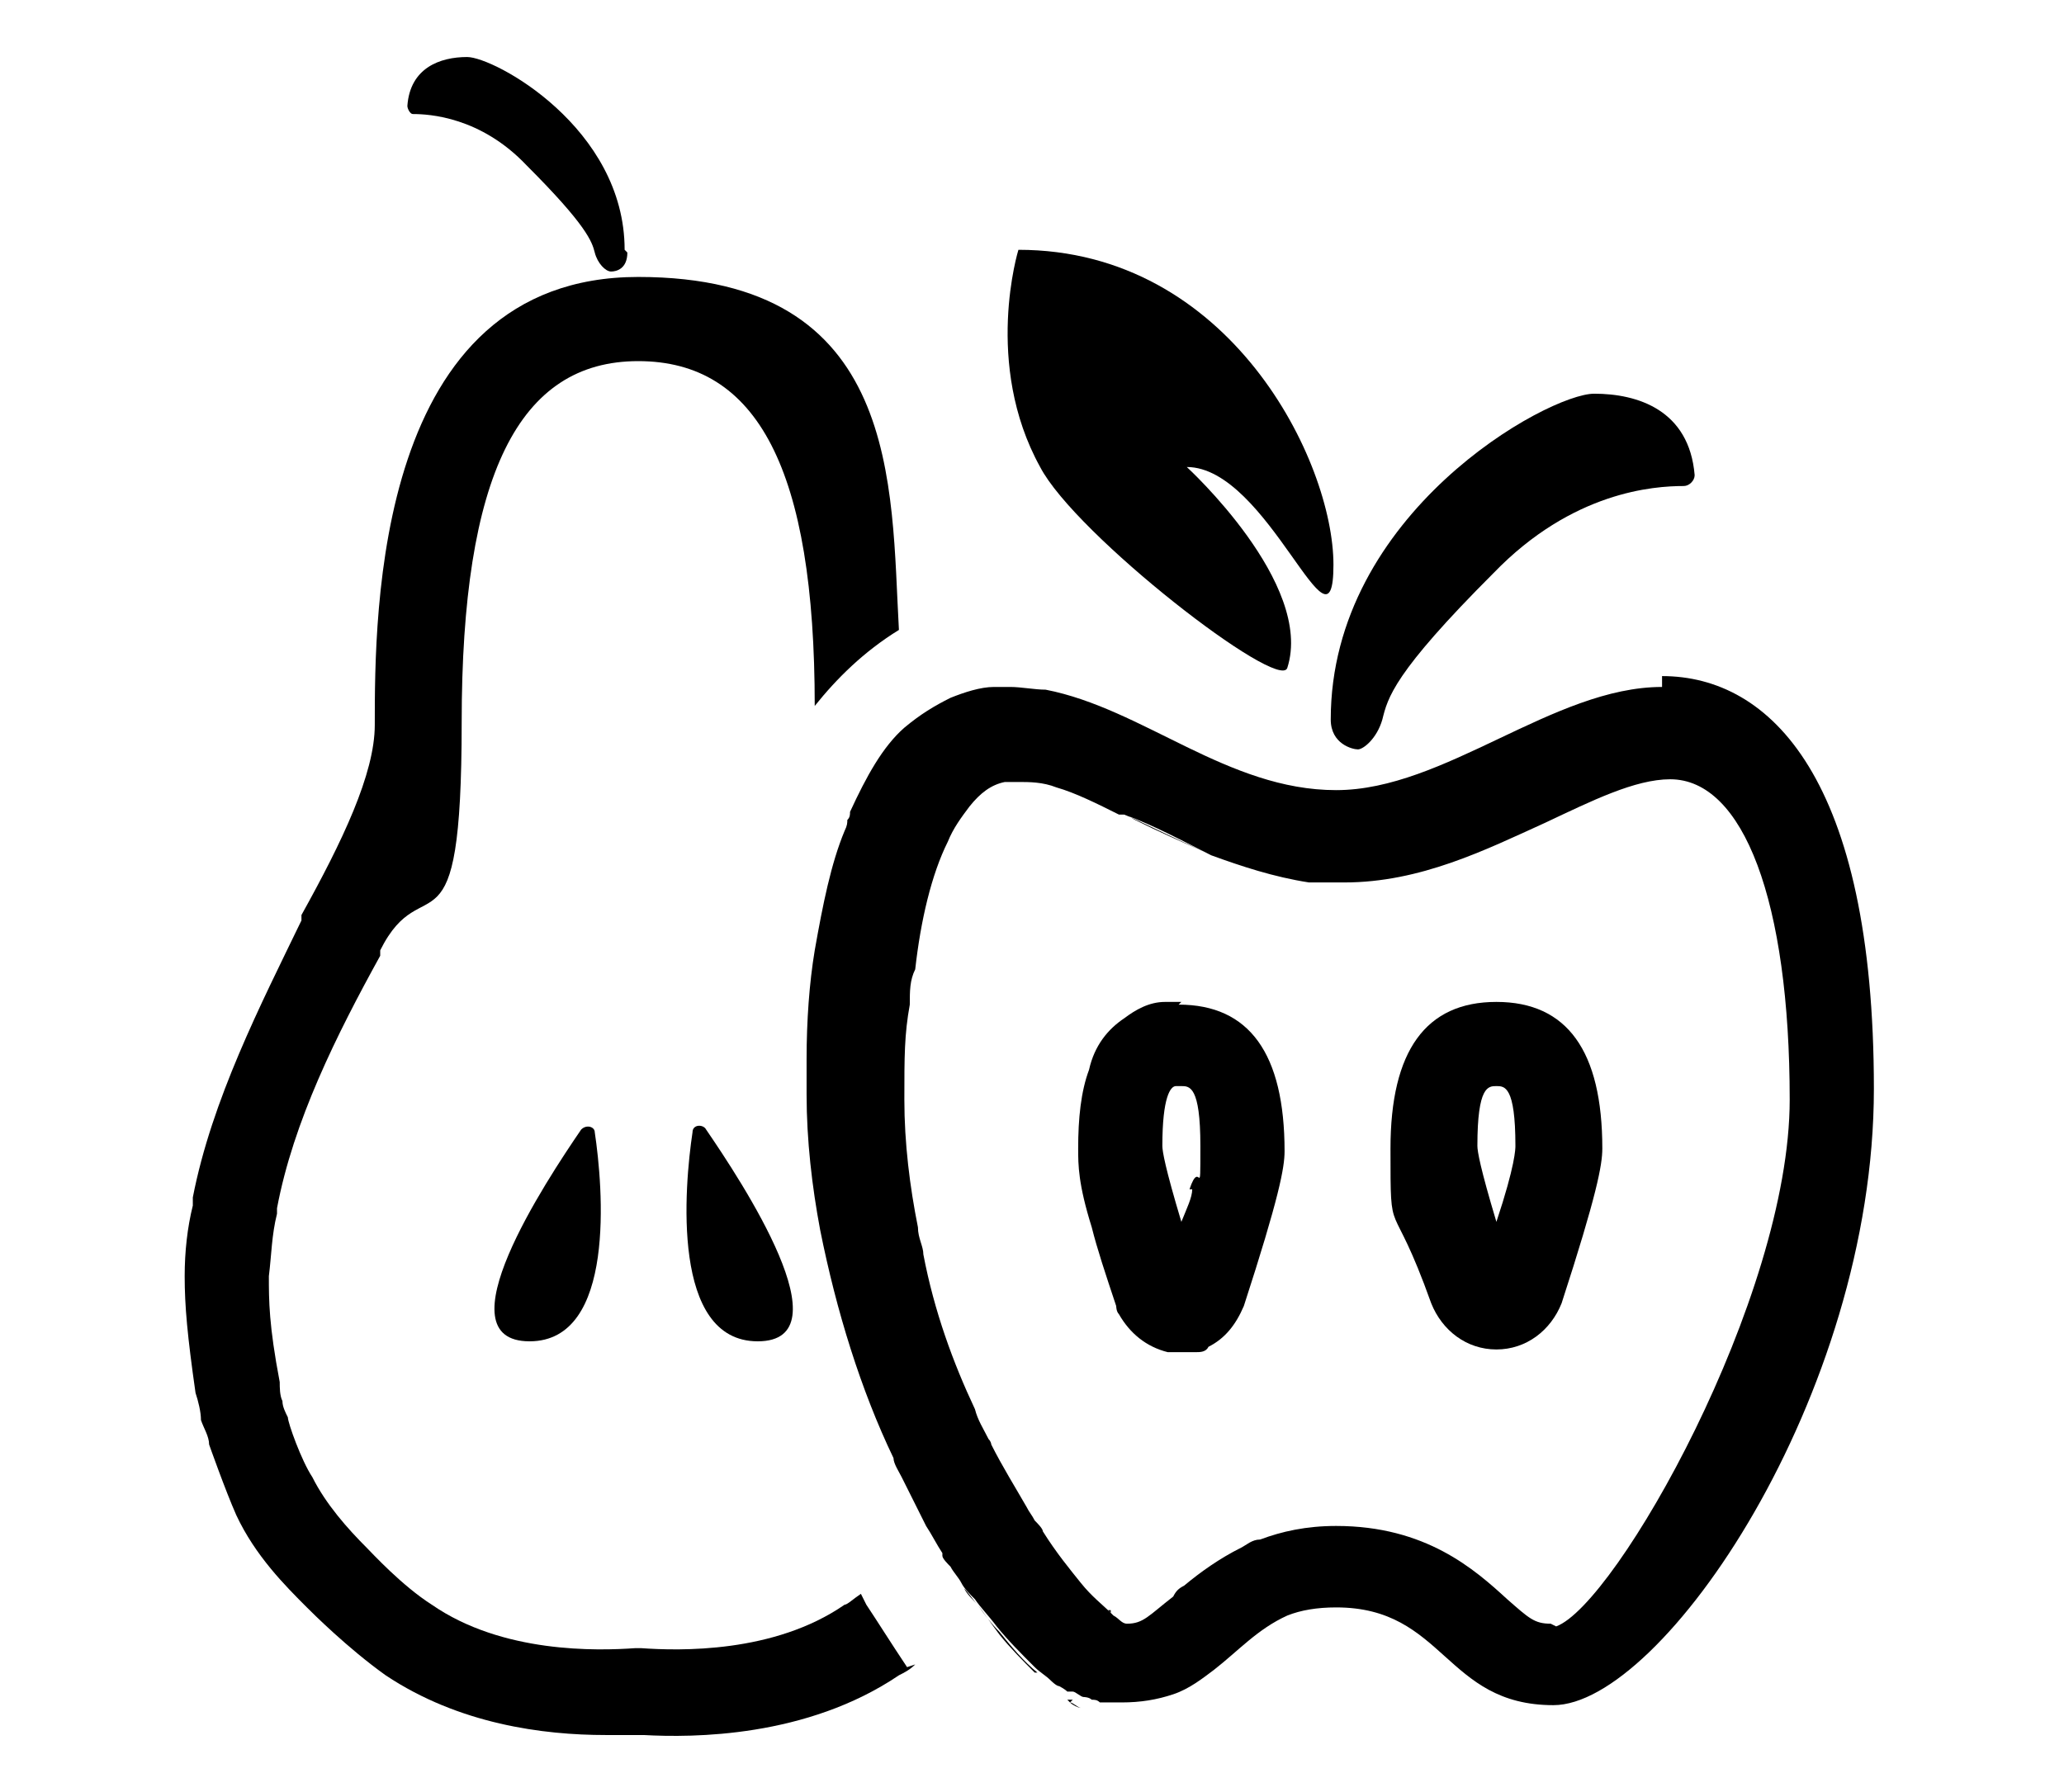
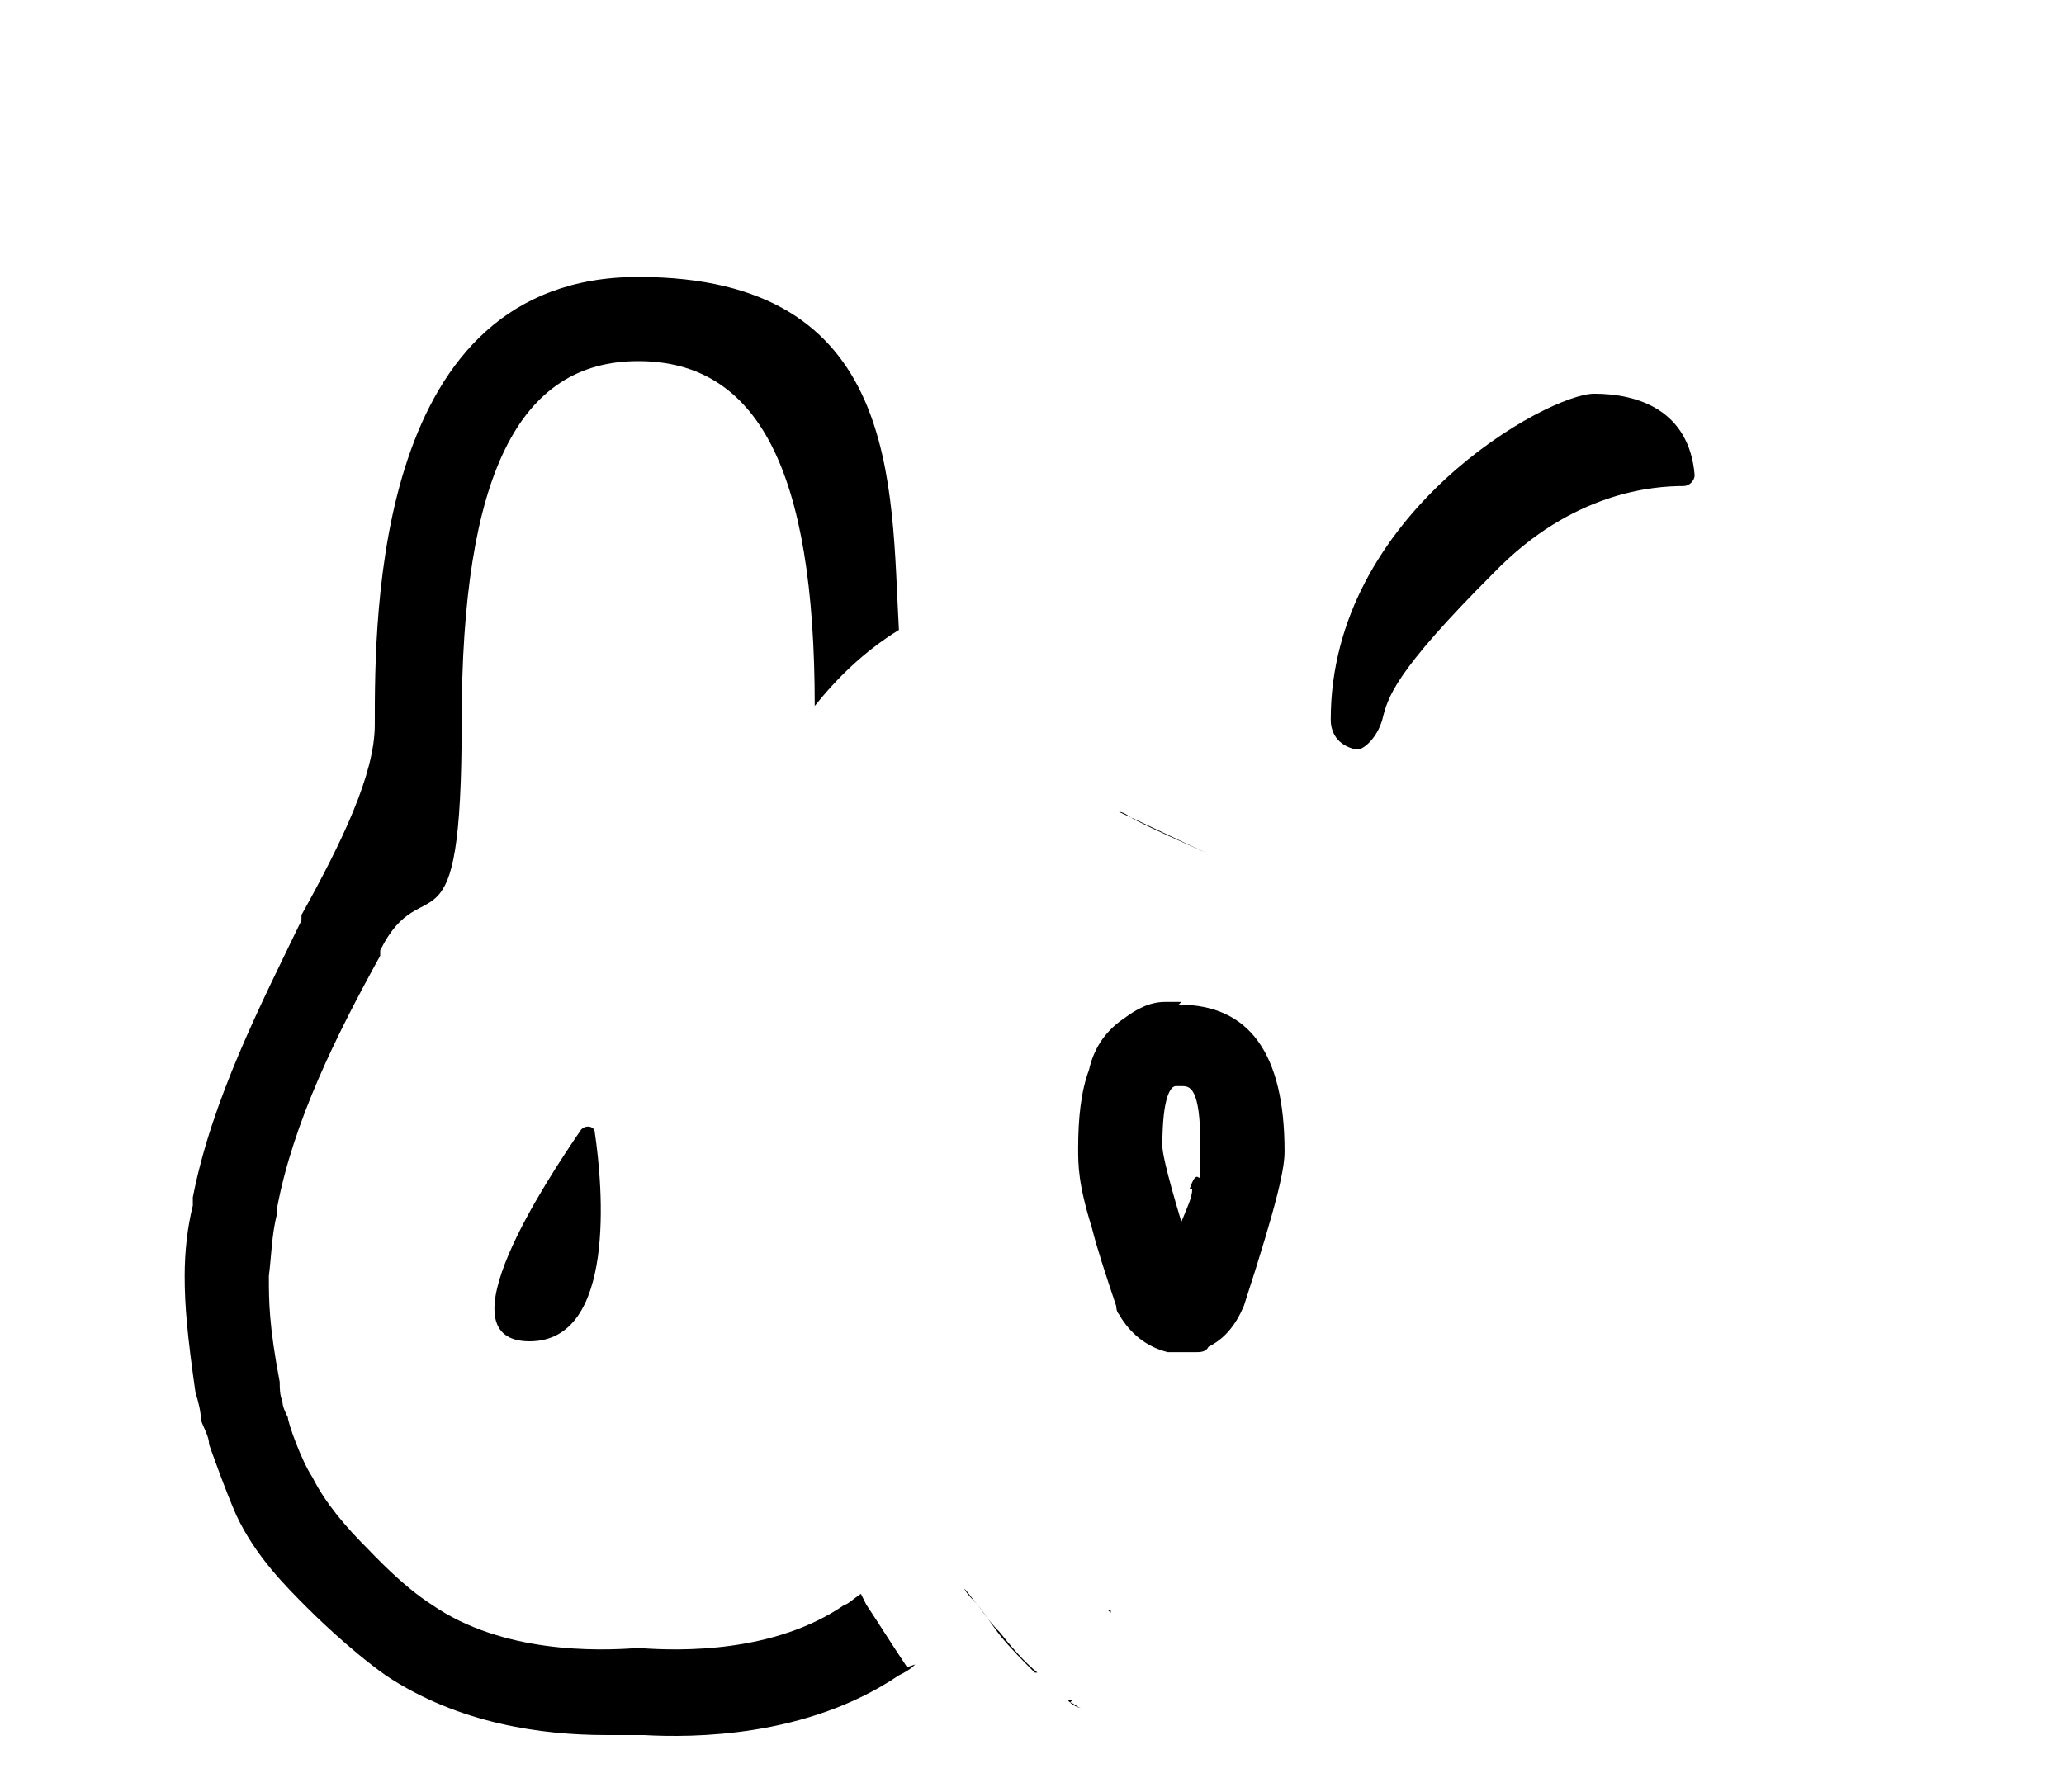
<svg xmlns="http://www.w3.org/2000/svg" id="Layer_1" version="1.1" viewBox="0 0 76 66">
  <path d="M40.9,59.2v.2s0,0-.1-.1h.1Z" />
  <path d="M33.7,61.3c-.2.2-.4.3-.6.4-3.4,2.3-7.6,2.3-9.4,2.2-.4,0-.9,0-1.4,0-2.3,0-5.4-.4-8.1-2.2-1.4-1-2.7-2.3-2.9-2.5-.8-.8-1.9-1.9-2.6-3.4-.4-.9-1-2.6-1-2.6,0-.3-.2-.6-.3-.9,0-.3-.1-.7-.2-1-.3-2.1-.4-3.2-.4-4.3,0-.9.1-1.8.3-2.6v-.3c.7-3.6,2.5-7.1,4-10.2v-.2c1.5-2.7,2.7-5.2,2.7-7,0-4.1,0-16.5,9.7-16.5s9.3,7.7,9.6,13c-1.3.8-2.3,1.8-3.1,2.8,0-8.7-2.1-12.7-6.5-12.7s-6.5,4.2-6.5,13.3-1.4,5.2-3,8.4v.2c-1.6,2.9-3.2,6.1-3.8,9.3v.2c-.2.8-.2,1.5-.3,2.3,0,.9,0,1.8.4,3.9,0,.2,0,.5.1.7,0,.2.1.4.2.6,0,.2.5,1.6.9,2.2.5,1,1.3,1.9,2,2.6.2.2,1.3,1.4,2.4,2.1,2.6,1.8,6.1,1.7,7.5,1.6h.1s.1,0,.1,0c1.4.1,4.9.2,7.5-1.6.1,0,.3-.2.6-.4l.2.4c.4.6.9,1.4,1.5,2.3Z" />
  <path d="M41.2,29.9c.2,0,.4.2.6.3.8.4,1.7.8,2.6,1.2-1.1-.5-2.1-1-3.2-1.5Z" />
  <path d="M44.1,49.6h-.2c0,0,.2,0,.2,0h0Z" />
  <path d="M62.4,17.5c0,.2-.2.4-.4.4-1.1,0-4.1.2-7,3.2-3.7,3.7-3.9,4.6-4.1,5.4-.2.7-.7,1.1-.9,1.1s-1-.2-1-1.1c0-7.6,8-12,9.7-12,1.6,0,3.5.6,3.7,3Z" />
-   <path d="M23,9.2c0-4.5-4.8-7.1-5.8-7.1s-2.1.4-2.2,1.8c0,.1.1.3.2.3.6,0,2.5.1,4.2,1.9,2.2,2.2,2.4,2.8,2.5,3.2.1.4.4.7.6.7s.6-.1.6-.7Z" />
-   <path d="M49.1,20.8c0,3.8-2.4-3.6-5.4-3.6,0,0,4.7,4.3,3.7,7.4-.3.9-7.8-4.9-9.1-7.4-2.1-3.8-.8-8-.8-8,7.8,0,11.6,7.8,11.6,11.6Z" />
  <path d="M19.5,49.4c-3.3,0,.6-5.9,1.9-7.8.2-.2.5-.1.5.1.3,2,.8,7.7-2.4,7.7Z" />
-   <path d="M27.9,49.4c-3.2,0-2.7-5.7-2.4-7.7,0-.3.4-.3.5-.1,1.3,1.9,5.2,7.8,1.9,7.8Z" />
  <path d="M39.5,62.6s-.1,0-.2,0c0,0,0,0,.1.1.1,0,.3.2.4.2-.1,0-.3-.1-.4-.2ZM38.2,61.6c-.5-.4-1-1-1.4-1.5-.3-.3-.6-.7-.8-1-.2-.2-.3-.4-.5-.6.1.2.3.4.5.6.3.4.5.7.8,1.1.4.5.9,1,1.3,1.4.2.2.4.3.6.5-.2-.2-.4-.3-.6-.5Z" />
-   <path d="M57.1,59.8c-.6,0-.8-.2-1.6-.9-1.2-1.1-3-2.7-6.3-2.7h0c-1.1,0-2,.2-2.8.5-.3,0-.5.2-.7.3-.8.4-1.5.9-2.1,1.4-.2.1-.3.2-.4.4-.9.7-1.1,1-1.7,1-.2,0-.3-.2-.5-.3,0,0,0,0,0,0,0,0,0,0-.1-.1-.3-.3-.7-.6-1.1-1.1-.4-.5-.9-1.1-1.4-1.9,0-.1-.2-.3-.3-.4-.1-.2-.2-.3-.3-.5-.4-.7-.9-1.5-1.3-2.3,0,0,0-.1-.1-.2-.2-.4-.4-.7-.5-1.1-.8-1.7-1.5-3.6-1.9-5.7,0-.3-.2-.6-.2-1-.3-1.5-.5-3.1-.5-4.7s0-2.4.2-3.5h0c0-.5,0-.9.2-1.3.2-1.8.6-3.5,1.2-4.7.2-.5.5-.9.8-1.3.4-.5.8-.8,1.3-.9.2,0,.3,0,.5,0,.4,0,.9,0,1.4.2.7.2,1.5.6,2.3,1h0c0,0,.1,0,.2,0,1.1.4,2.2,1,3.2,1.5h0c1.1.4,2.3.8,3.6,1,.4,0,.8,0,1.3,0,2.8,0,5.2-1.2,7.4-2.2,1.7-.8,3.3-1.6,4.6-1.6,2.7,0,4.4,4.5,4.4,11.8s-6.4,18.6-8.6,19.4ZM61.2,25.3c-4,0-8,3.8-12,3.8s-7.1-3-10.7-3.7c-.4,0-.9-.1-1.3-.1s-.4,0-.6,0c-.5,0-1.1.2-1.6.4-.6.3-1.1.6-1.7,1.1-.8.7-1.4,1.8-2,3.1,0,.1,0,.2-.1.3,0,.1,0,.2-.1.4-.5,1.2-.8,2.7-1.1,4.4h0c-.2,1.2-.3,2.6-.3,4,0,.4,0,.9,0,1.3,0,1.7.2,3.4.5,5,.6,3,1.5,5.9,2.7,8.4,0,.2.2.5.3.7,0,0,0,0,0,0,.3.6.6,1.2.9,1.8.2.3.4.7.6,1h0c0,0,0,0,0,.1,0,.1.2.3.3.4.1.2.3.4.4.6.1.2.3.4.5.6.2.3.5.6.8,1,.4.5.9,1,1.4,1.5.2.2.4.3.6.5,0,0,.2.2.3.2,0,0,.2.1.3.2,0,0,.1,0,.2,0,.1,0,.3.2.4.2,0,0,.2,0,.3.1.1,0,.2,0,.3.1.1,0,.2,0,.4,0,.1,0,.3,0,.4,0,.7,0,1.3-.1,1.9-.3h0c.6-.2,1.1-.6,1.5-.9.9-.7,1.6-1.5,2.7-2,.5-.2,1.1-.3,1.8-.3,4,0,4,3.6,8,3.6s11.8-11.4,11.8-22.7c0-11.4-3.8-15.2-7.8-15.2Z" />
-   <path d="M55.1,45c-.6-2-.7-2.6-.7-2.8,0-2.2.4-2.2.7-2.2s.7,0,.7,2.2c0,.1,0,.7-.7,2.8ZM55.1,36.9c-2.6,0-3.9,1.8-3.9,5.4s0,1.5,1.5,5.7c.4,1,1.3,1.7,2.4,1.7h0c1.1,0,2-.7,2.4-1.7,1.3-4,1.5-5.1,1.5-5.7,0-3.6-1.3-5.4-3.9-5.4Z" />
  <path d="M43.9,43.8c0,.3-.2.7-.4,1.2-.6-2-.7-2.6-.7-2.8,0-1.8.3-2.2.5-2.2,0,0,.1,0,.2,0,.3,0,.7,0,.7,2.2s0,.4-.4,1.6ZM43.5,36.9c-.2,0-.4,0-.6,0-.6,0-1.1.3-1.5.6-.6.4-1.1,1-1.3,1.9-.3.8-.4,1.8-.4,2.9h0c0,.6,0,1.3.5,2.9h0c.2.8.5,1.7.9,2.9,0,0,0,.2.1.3.4.7,1,1.2,1.8,1.4.2,0,.3,0,.5,0h0c.1,0,.2,0,.3,0h.2c0,0,0,0,0,0,.2,0,.4,0,.5-.2.6-.3,1-.8,1.3-1.5,1.3-4,1.5-5.1,1.5-5.7,0-3.6-1.3-5.4-3.9-5.4Z" />
</svg>